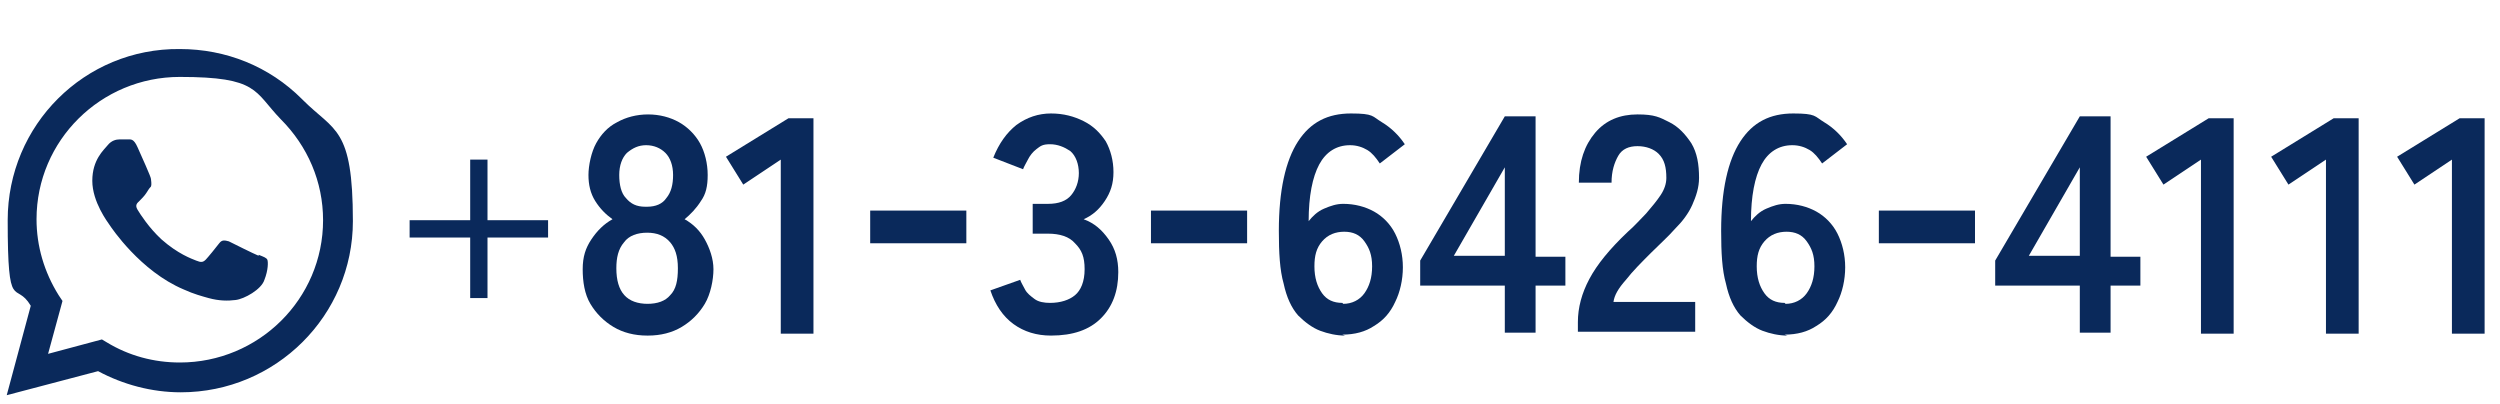
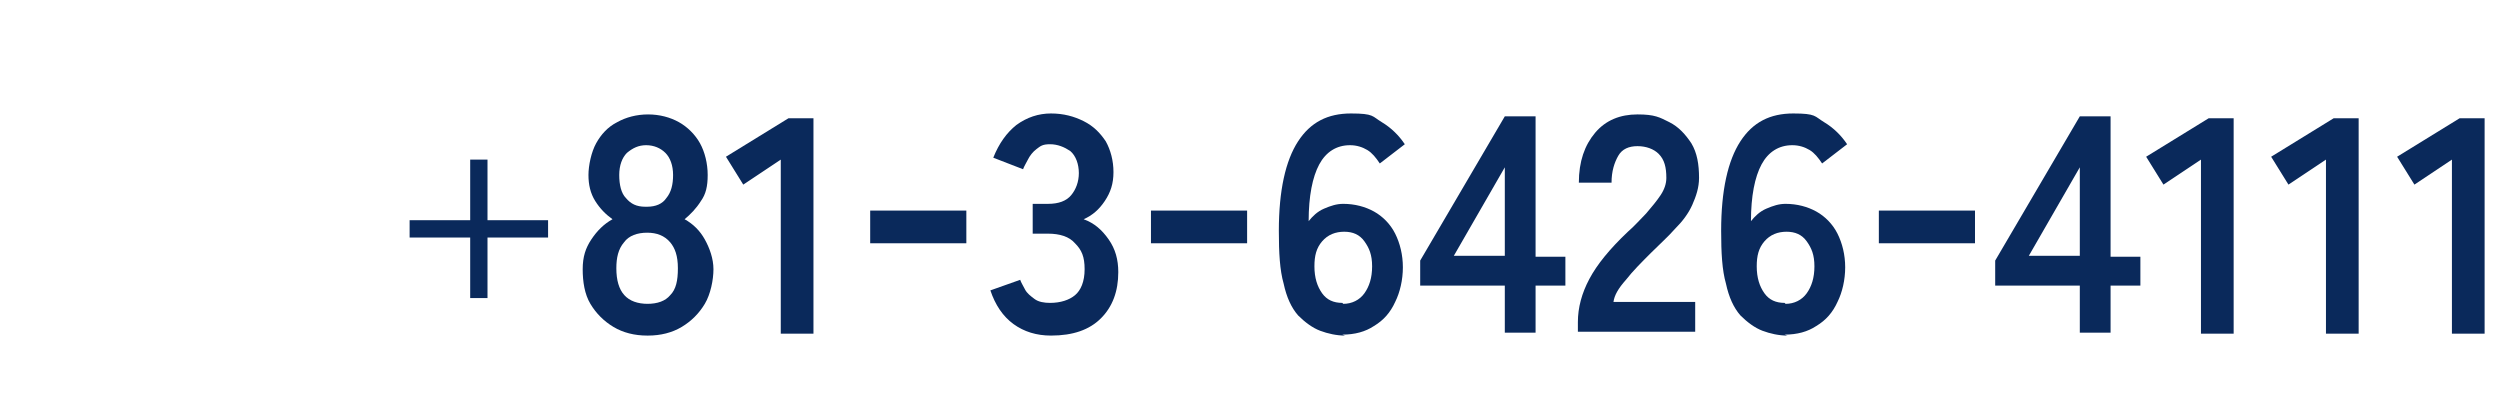
<svg xmlns="http://www.w3.org/2000/svg" width="260" height="42" version="1.1" viewBox="0 0 260 42">
  <defs>
    <style>
      .cls-1 {
        fill: #0a295b;
      }
    </style>
  </defs>
  <g>
    <g id="_レイヤー_1" data-name="レイヤー_1">
      <g>
        <path class="cls-1" d="M50.7,31h-1.8v-6.3h-6.3v-1.8h6.3v-6.3h1.8v6.3h6.3v1.8h-6.3s0,6.3,0,6.3Z" />
        <path class="cls-1" d="M67.3,34.9c-1.3,0-2.5-.3-3.5-.9-1-.6-1.8-1.4-2.4-2.4s-.8-2.3-.8-3.6.3-2.2.9-3.1,1.3-1.6,2.2-2.1c-.7-.5-1.3-1.1-1.8-1.9-.5-.8-.7-1.7-.7-2.7s.3-2.4.8-3.3c.5-.9,1.2-1.7,2.2-2.2.9-.5,2-.8,3.2-.8s2.3.3,3.2.8c.9.5,1.7,1.3,2.2,2.2.5.9.8,2.1.8,3.3s-.2,2-.7,2.7c-.5.8-1.1,1.4-1.7,1.9.9.5,1.6,1.2,2.1,2.1s.9,2,.9,3.1-.3,2.6-.9,3.6c-.6,1-1.4,1.8-2.4,2.4s-2.2.9-3.5.9ZM67.3,31.6c1.1,0,1.9-.3,2.4-.9.6-.6.8-1.5.8-2.8s-.3-2.1-.8-2.7c-.6-.7-1.4-1-2.4-1s-1.9.3-2.4,1c-.6.7-.8,1.6-.8,2.7,0,2.5,1.1,3.7,3.3,3.7ZM67.3,21.5c.9,0,1.6-.3,2-.9.5-.6.7-1.4.7-2.4s-.3-1.8-.8-2.3-1.2-.8-2-.8-1.4.3-2,.8c-.5.5-.8,1.3-.8,2.3s.2,1.9.7,2.4c.5.6,1.1.9,2,.9Z" />
        <path class="cls-1" d="M81.2,34.6v-18l-3.9,2.6-1.8-2.9,6.5-4h2.6v22.4h-3.4Z" />
        <path class="cls-1" d="M90.5,25.3v-3.4h10v3.4h-10Z" />
        <path class="cls-1" d="M109.3,34.9c-1.5,0-2.8-.4-3.9-1.2-1.1-.8-1.9-2-2.4-3.5l3.1-1.1c.1.3.3.6.5,1s.6.7,1,1,1,.4,1.6.4c1.1,0,2-.3,2.6-.8.6-.5,1-1.4,1-2.7s-.3-2-1-2.7c-.6-.7-1.6-1-2.8-1h-1.6v-3.1h1.6c1.1,0,1.9-.3,2.4-.9.5-.6.8-1.4.8-2.3s-.3-1.8-.9-2.3c-.6-.4-1.3-.7-2.1-.7s-1,.2-1.4.5c-.4.3-.7.7-.9,1.1s-.4.7-.5,1l-3.1-1.2c.6-1.5,1.4-2.6,2.4-3.4,1.1-.8,2.3-1.2,3.6-1.2s2.4.3,3.4.8c1,.5,1.7,1.2,2.3,2.1.5.9.8,2,.8,3.2s-.3,2.1-.9,3c-.6.9-1.3,1.5-2.2,1.9,1.1.4,1.9,1.1,2.6,2.1s1,2.1,1,3.4c0,2-.6,3.6-1.8,4.8-1.2,1.2-2.9,1.8-5.2,1.8Z" />
        <path class="cls-1" d="M119.7,25.3v-3.4h10v3.4h-10Z" />
        <path class="cls-1" d="M139.9,34.9c-.9,0-1.8-.2-2.6-.5-.8-.3-1.6-.9-2.3-1.6-.7-.8-1.2-1.9-1.5-3.3-.4-1.4-.5-3.2-.5-5.5,0-4.2.7-7.3,2-9.3,1.3-2,3.1-2.9,5.5-2.9s2.2.3,3.2.9c1,.6,1.8,1.4,2.4,2.3l-2.6,2c-.4-.6-.8-1.1-1.3-1.4-.5-.3-1.1-.5-1.8-.5-1.4,0-2.5.7-3.2,2-.7,1.3-1.1,3.3-1.1,5.9.4-.5.9-1,1.6-1.3s1.3-.5,2-.5c1.2,0,2.3.3,3.2.8.9.5,1.7,1.3,2.2,2.3.5,1,.8,2.2.8,3.5s-.3,2.6-.8,3.6c-.5,1.1-1.2,1.9-2.2,2.5-.9.6-2,.9-3.3.9ZM139.7,31.6c.9,0,1.7-.4,2.2-1.1.5-.7.8-1.6.8-2.8s-.3-1.9-.8-2.6c-.5-.7-1.2-1-2.1-1s-1.7.3-2.3,1-.8,1.5-.8,2.6c0,1.2.3,2.1.8,2.8.5.7,1.2,1,2.1,1Z" />
        <path class="cls-1" d="M156.5,34.6v-4.9h-8.8v-2.6l8.8-15h3.2v14.6h3.1v3h-3.1v4.9h-3.2ZM151.2,26.6h5.3v-9.2l-5.3,9.2Z" />
        <path class="cls-1" d="M164.1,34.6v-1.1c0-1.5.4-3,1.2-4.5.8-1.5,2.1-3.1,4-4.9.7-.6,1.3-1.3,1.9-1.9.6-.7,1.1-1.3,1.5-1.9.4-.6.6-1.2.6-1.8,0-1.1-.2-1.9-.8-2.5-.5-.5-1.3-.8-2.2-.8s-1.6.3-2,1c-.4.7-.7,1.6-.7,2.8h-3.4c0-2.2.6-3.9,1.7-5.2s2.6-1.9,4.4-1.9,2.3.3,3.3.8c1,.5,1.7,1.3,2.3,2.2.6,1,.8,2.2.8,3.6,0,1-.3,1.9-.7,2.8s-1,1.7-1.8,2.5c-.7.8-1.6,1.6-2.5,2.5-1,1-1.9,1.9-2.6,2.8-.8.9-1.2,1.6-1.3,2.3h8.5v3.1h-12.2Z" />
        <path class="cls-1" d="M185.9,34.9c-.9,0-1.8-.2-2.6-.5-.8-.3-1.6-.9-2.3-1.6-.7-.8-1.2-1.9-1.5-3.3-.4-1.4-.5-3.2-.5-5.5,0-4.2.7-7.3,2-9.3,1.3-2,3.1-2.9,5.5-2.9s2.2.3,3.2.9c1,.6,1.8,1.4,2.4,2.3l-2.6,2c-.4-.6-.8-1.1-1.3-1.4-.5-.3-1.1-.5-1.8-.5-1.4,0-2.5.7-3.2,2-.7,1.3-1.1,3.3-1.1,5.9.4-.5.9-1,1.6-1.3s1.3-.5,2-.5c1.2,0,2.3.3,3.2.8.9.5,1.7,1.3,2.2,2.3.5,1,.8,2.2.8,3.5s-.3,2.6-.8,3.6c-.5,1.1-1.2,1.9-2.2,2.5-.9.6-2,.9-3.3.9ZM185.7,31.6c.9,0,1.7-.4,2.2-1.1.5-.7.8-1.6.8-2.8s-.3-1.9-.8-2.6c-.5-.7-1.2-1-2.1-1s-1.7.3-2.3,1-.8,1.5-.8,2.6c0,1.2.3,2.1.8,2.8.5.7,1.2,1,2.1,1Z" />
        <path class="cls-1" d="M195.4,25.3v-3.4h10v3.4h-10Z" />
        <path class="cls-1" d="M216.3,34.6v-4.9h-8.8v-2.6l8.8-15h3.2v14.6h3.1v3h-3.1v4.9h-3.2ZM211,26.6h5.3v-9.2l-5.3,9.2Z" />
        <path class="cls-1" d="M228.9,34.6v-18l-3.9,2.6-1.8-2.9,6.5-4h2.6v22.4h-3.4Z" />
        <path class="cls-1" d="M241.9,34.6v-18l-3.9,2.6-1.8-2.9,6.5-4h2.6v22.4h-3.4Z" />
        <path class="cls-1" d="M255,34.6v-18l-3.9,2.6-1.8-2.9,6.5-4h2.6v22.4h-3.4Z" />
      </g>
-       <path class="cls-1" d="M31.4,10.3c-3.4-3.4-7.9-5.2-12.7-5.2C8.8,5,.8,13,.8,22.9s.8,6.2,2.4,8.9l-2.5,9.3,9.5-2.5c2.6,1.4,5.6,2.2,8.6,2.2h0c9.9,0,17.9-8,17.9-17.8s-1.9-9.3-5.2-12.6ZM18.7,37.7h0c-2.7,0-5.3-.7-7.6-2.1l-.5-.3-5.6,1.5,1.5-5.5-.4-.6c-1.5-2.4-2.3-5.1-2.3-7.9,0-8.2,6.7-14.8,14.9-14.8s7.7,1.5,10.5,4.4c2.8,2.8,4.4,6.5,4.4,10.5,0,8.2-6.7,14.8-14.9,14.8ZM26.9,26.6c-.5-.2-2.7-1.3-3.1-1.5-.4-.1-.7-.2-1,.2-.3.4-1.2,1.5-1.4,1.7-.3.3-.5.3-1,.1-.5-.2-1.9-.7-3.6-2.2-1.3-1.2-2.2-2.6-2.5-3.1-.3-.5,0-.7.2-.9s.5-.5.7-.8.3-.5.5-.7c.1-.3,0-.6,0-.8s-1-2.4-1.4-3.3c-.4-.9-.7-.8-1-.8-.3,0-.6,0-.9,0s-.8.1-1.2.6c-.4.5-1.6,1.5-1.6,3.7s1.6,4.3,1.8,4.6c.2.3,3.2,4.8,7.7,6.7,1.1.5,1.9.7,2.6.9,1.1.3,2,.3,2.8.2.9-.1,2.7-1.1,3-2.1.4-1,.4-1.9.3-2.1s-.4-.3-.9-.5Z" />
    </g>
  </g>
</svg>